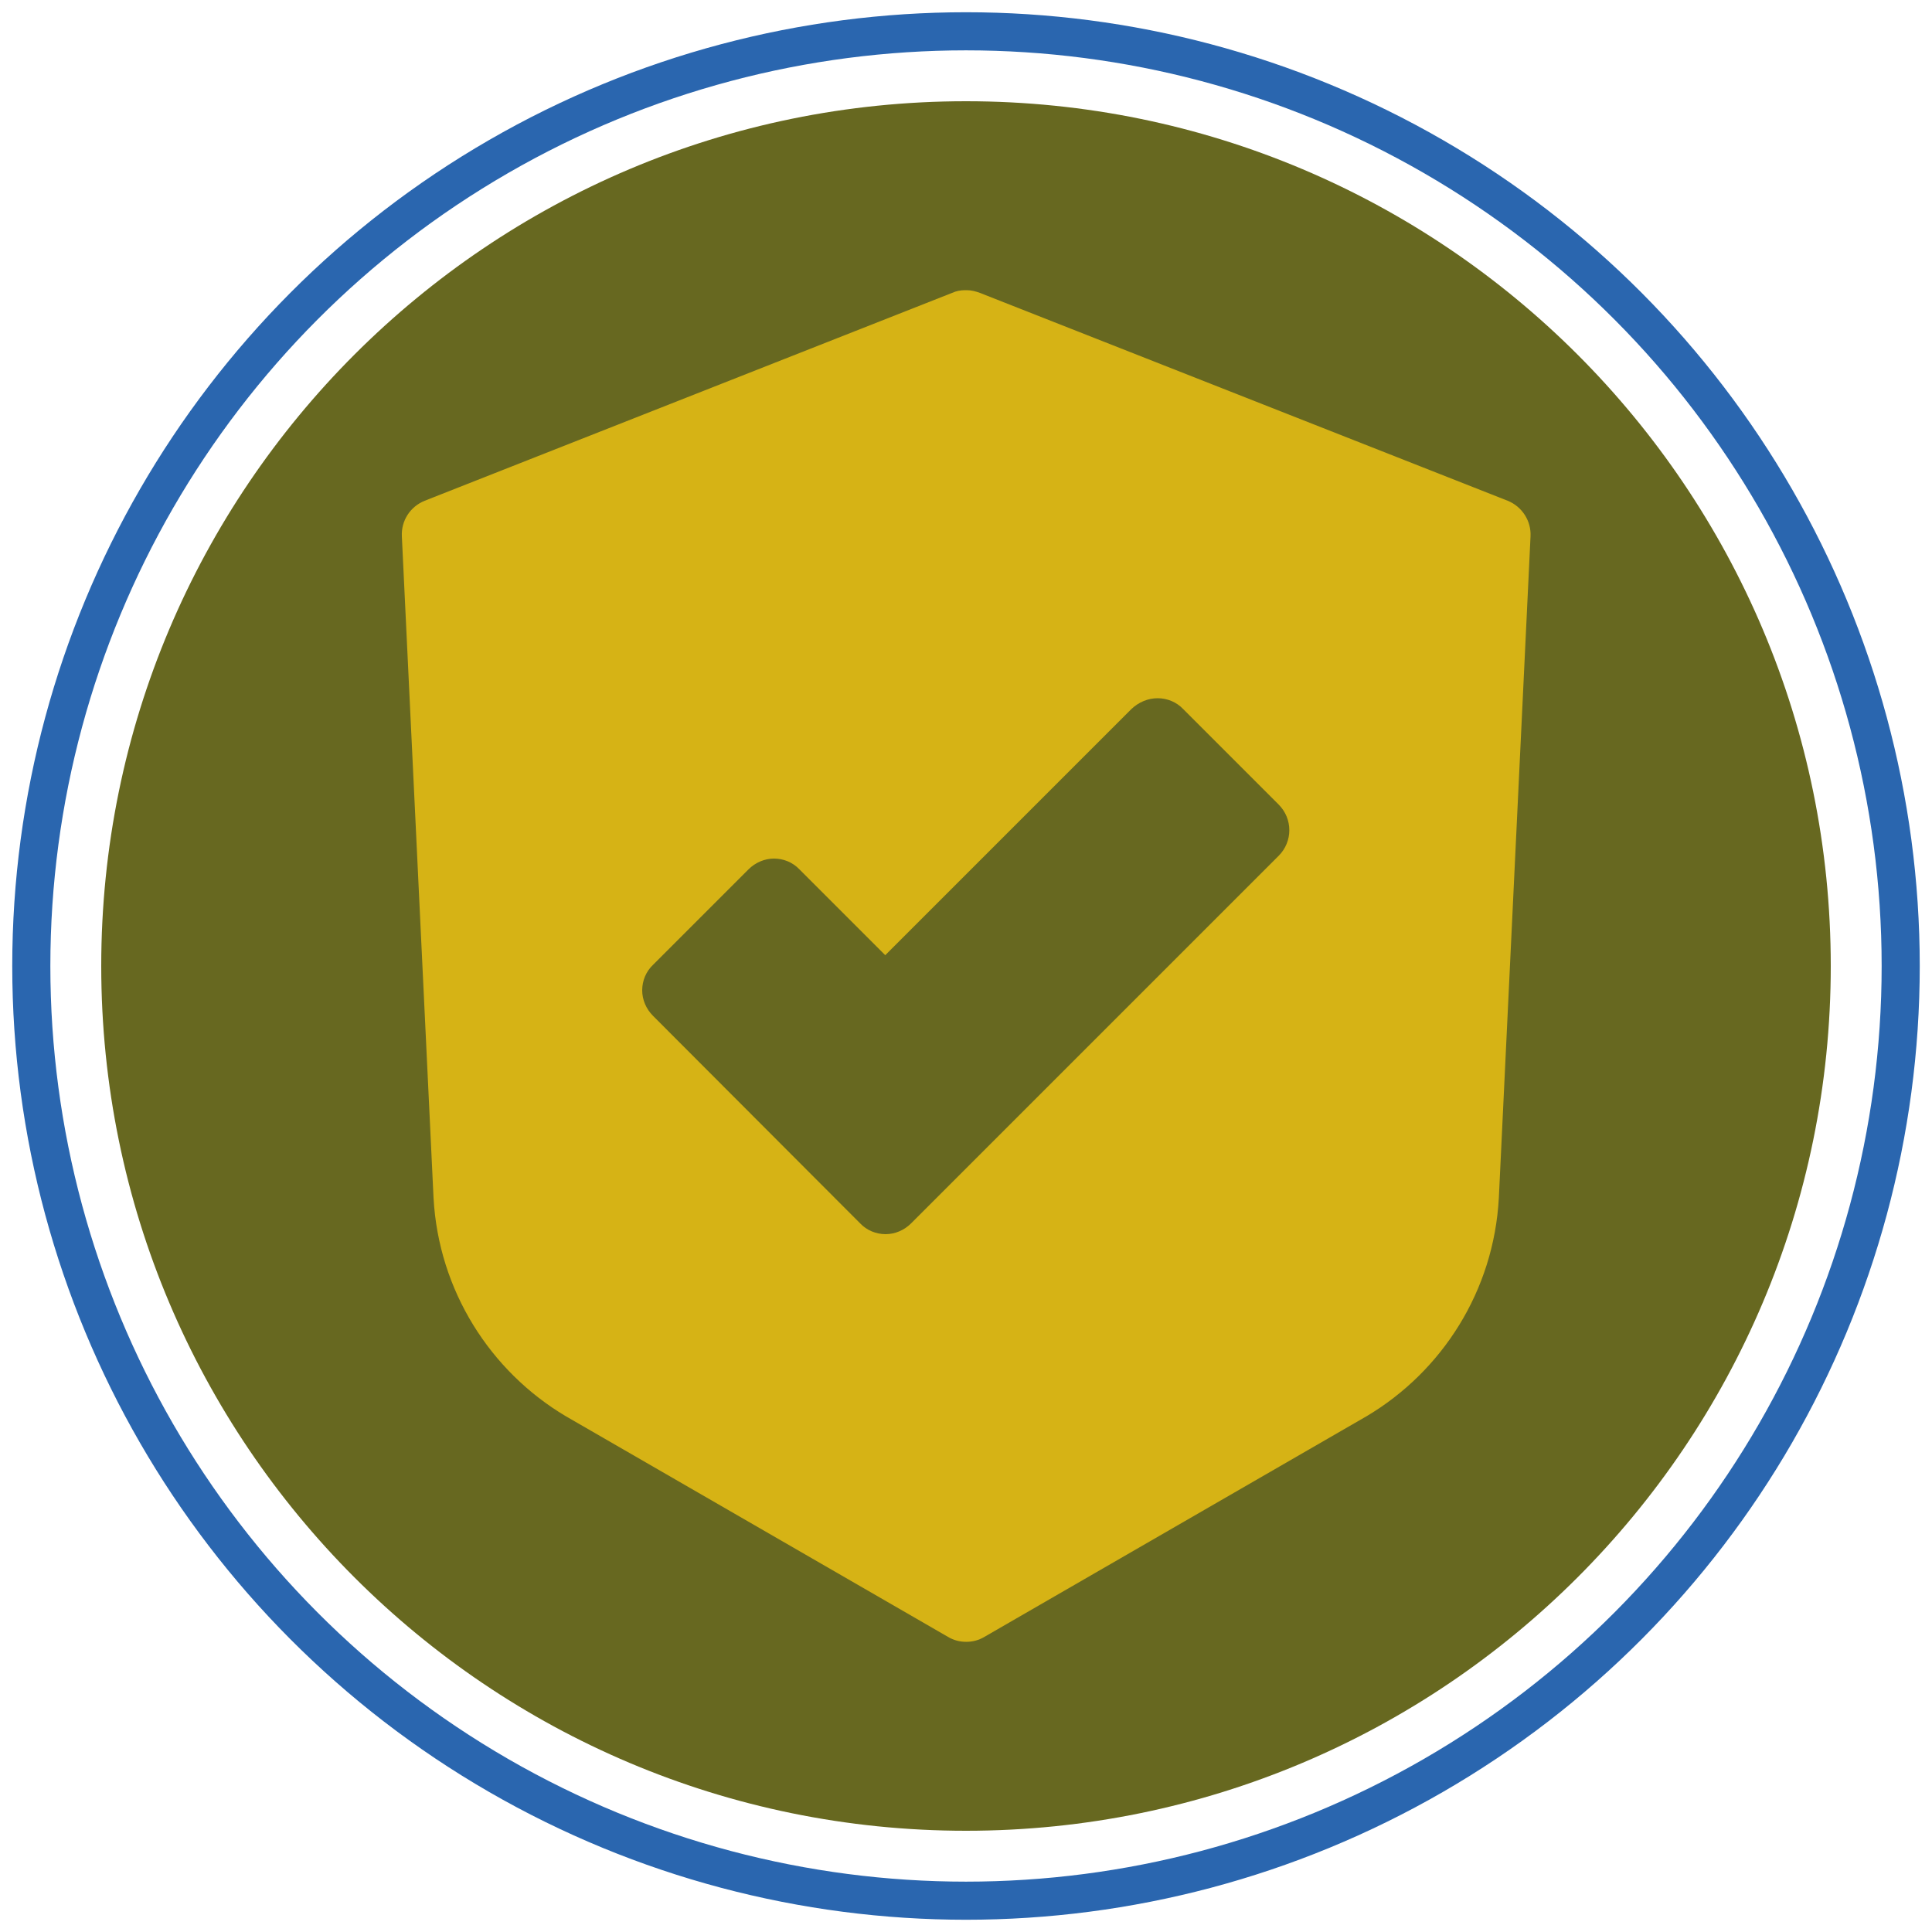
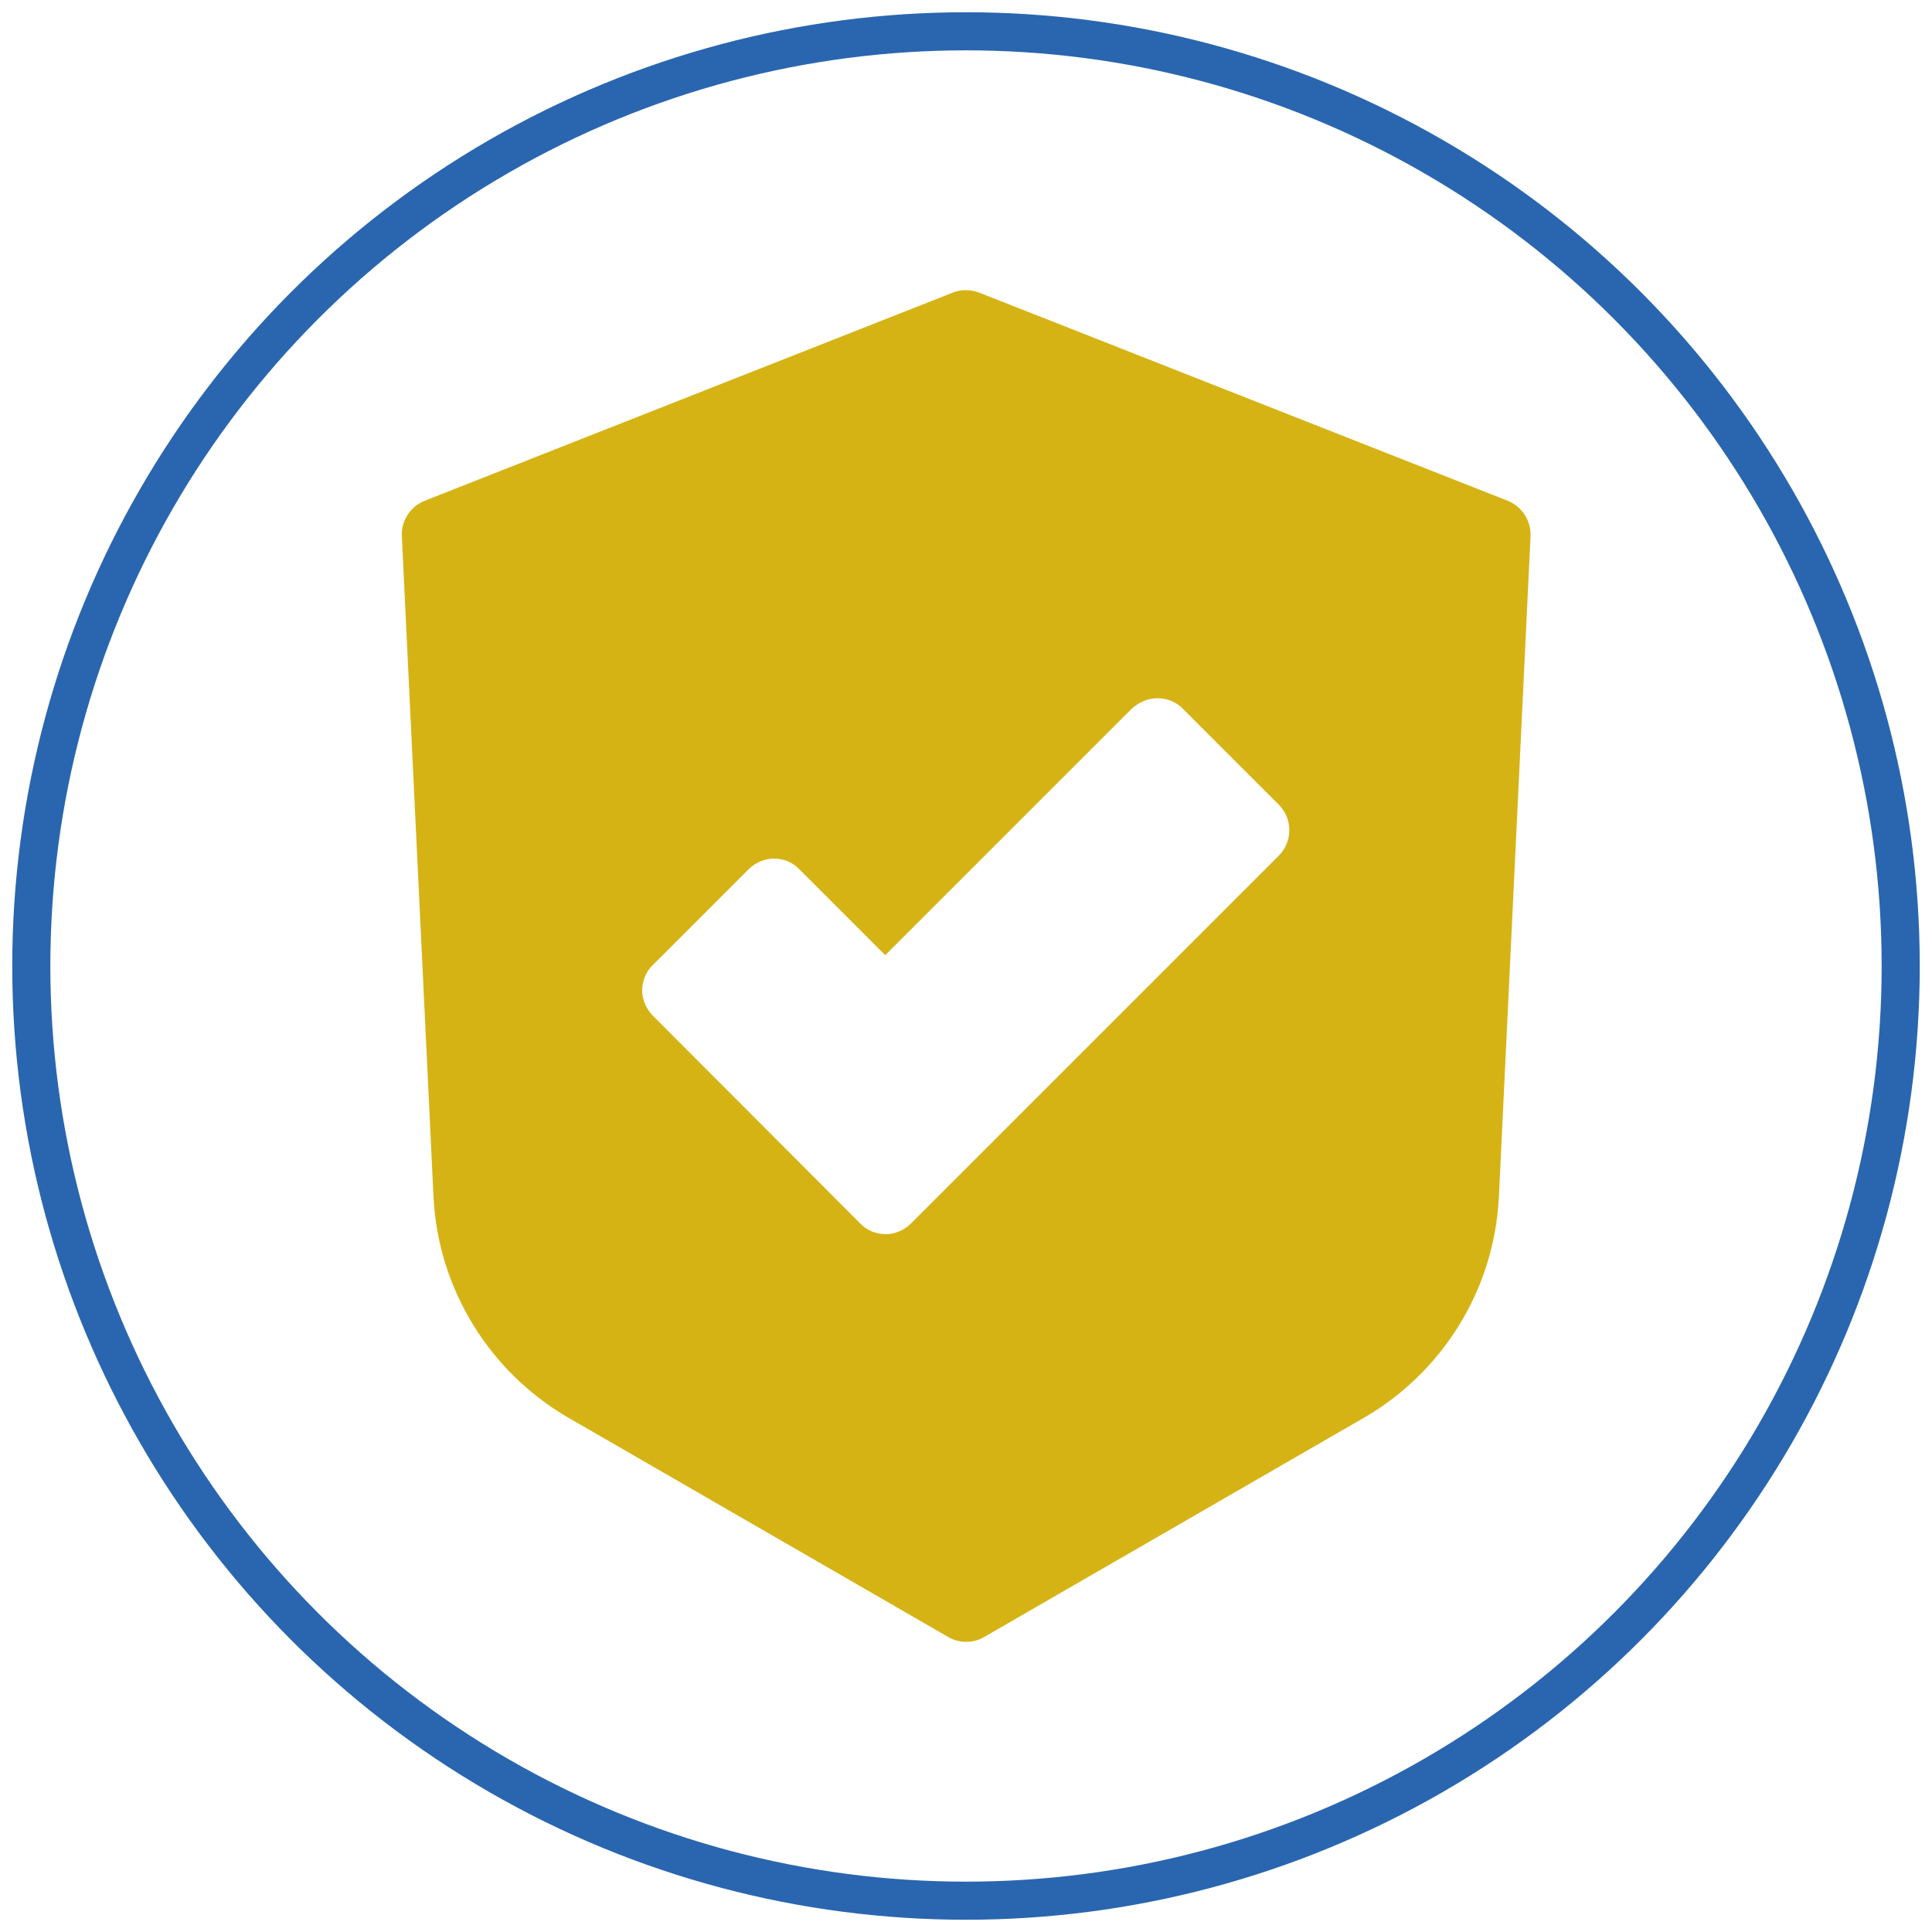
<svg xmlns="http://www.w3.org/2000/svg" version="1.1" id="Livello_1" x="0px" y="0px" viewBox="0 0 500 500" style="enable-background:new 0 0 500 500;" xml:space="preserve">
  <style type="text/css">
	.st0{fill:none;stroke:#2A66AF;stroke-width:9.861;stroke-miterlimit:10;}
	.st1{fill:#676820;}
	.st2{fill-rule:evenodd;clip-rule:evenodd;fill:#D6B316;}
	.st3{fill:#D6B316;}
	.st4{fill:#D6B315;}
</style>
  <circle class="st0" cx="250" cy="250" r="241.9" />
-   <path class="st1" d="M473.8,250c0,123.6-100.2,223.8-223.8,223.8C126.4,473.8,26.2,373.6,26.2,250S126.4,26.2,250,26.2  C373.6,26.2,473.8,126.4,473.8,250" />
  <g>
    <g>
-       <path class="st4" d="M299.6,180.7c2.5,0,4.9,1,6.6,2.8l24.7,24.7c3.7,3.7,3.7,9.6,0,13.3l-95.1,95.1c-1.8,1.8-4.2,2.8-6.6,2.8l0,0    h0c-2.5,0-4.9-1-6.6-2.8L169,262.9c-1.8-1.8-2.8-4.2-2.8-6.6c0-2.5,1-4.9,2.8-6.6l0,0l24.7-24.7c1.8-1.8,4.2-2.8,6.6-2.8    c2.4,0,4.8,0.9,6.6,2.8l22.2,22.2l63.7-63.7C294.7,181.7,297.1,180.7,299.6,180.7L299.6,180.7L299.6,180.7L299.6,180.7z     M249.8,75.1L249.8,75.1L249.8,75.1c-1.2,0-2.3,0.2-3.4,0.7l-136.5,53.8c-3.7,1.5-6.1,5.1-5.9,9.2v0l8.2,171.2    c1.3,24,14.7,44.9,34.2,56.5l98.9,57.1c1.5,0.9,3.1,1.3,4.7,1.3c0,0,0.1,0,0.1,0c1.6,0,3.2-0.4,4.7-1.3l98.9-57.1    c19.5-11.6,32.9-32.4,34.2-56.5l8.2-171.2v0c0.2-4-2.2-7.7-5.9-9.2L253.6,75.8c-1.1-0.4-2.2-0.7-3.4-0.7l-0.1,0v0l-0.2,0    L249.8,75.1z" />
+       <path class="st4" d="M299.6,180.7c2.5,0,4.9,1,6.6,2.8l24.7,24.7c3.7,3.7,3.7,9.6,0,13.3l-95.1,95.1c-1.8,1.8-4.2,2.8-6.6,2.8l0,0    h0c-2.5,0-4.9-1-6.6-2.8L169,262.9c-1.8-1.8-2.8-4.2-2.8-6.6c0-2.5,1-4.9,2.8-6.6l0,0l24.7-24.7c1.8-1.8,4.2-2.8,6.6-2.8    c2.4,0,4.8,0.9,6.6,2.8l22.2,22.2l63.7-63.7C294.7,181.7,297.1,180.7,299.6,180.7L299.6,180.7L299.6,180.7L299.6,180.7z     M249.8,75.1L249.8,75.1L249.8,75.1c-1.2,0-2.3,0.2-3.4,0.7l-136.5,53.8c-3.7,1.5-6.1,5.1-5.9,9.2v0l8.2,171.2    c1.3,24,14.7,44.9,34.2,56.5l98.9,57.1c1.5,0.9,3.1,1.3,4.7,1.3c0,0,0.1,0,0.1,0c1.6,0,3.2-0.4,4.7-1.3l98.9-57.1    c19.5-11.6,32.9-32.4,34.2-56.5l8.2-171.2v0c0.2-4-2.2-7.7-5.9-9.2L253.6,75.8c-1.1-0.4-2.2-0.7-3.4-0.7l-0.1,0v0L249.8,75.1z" />
    </g>
  </g>
</svg>